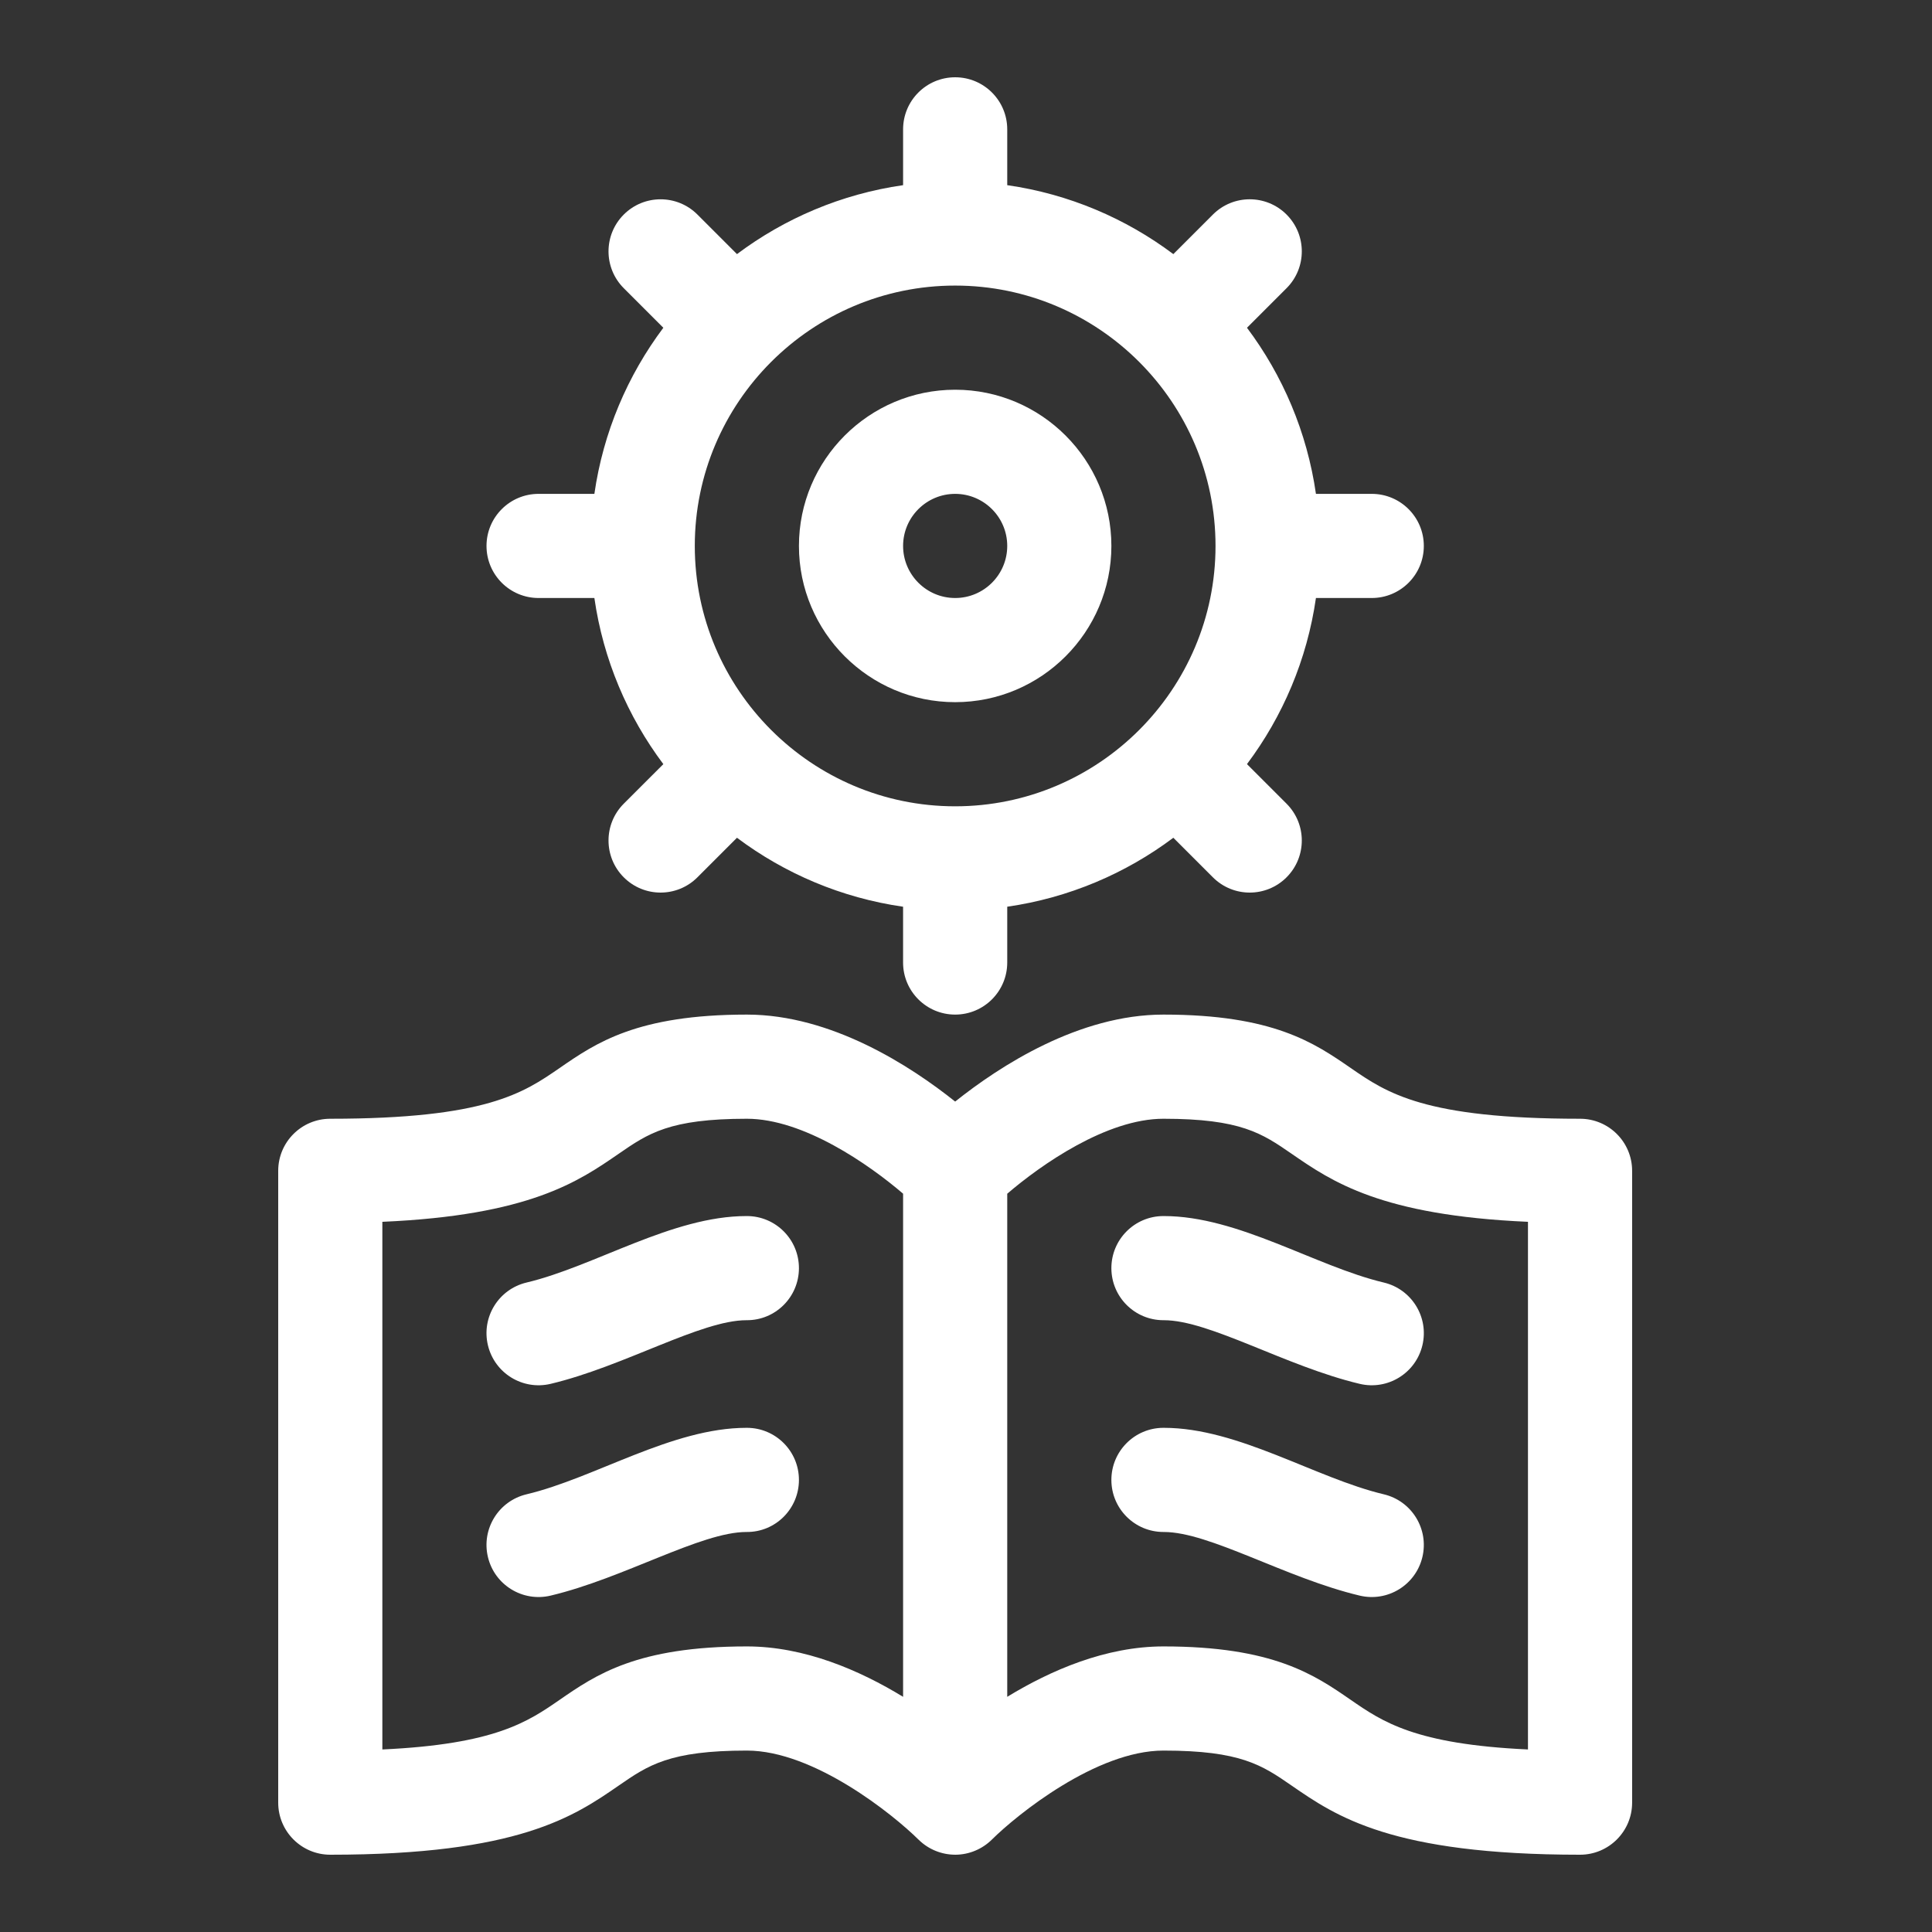
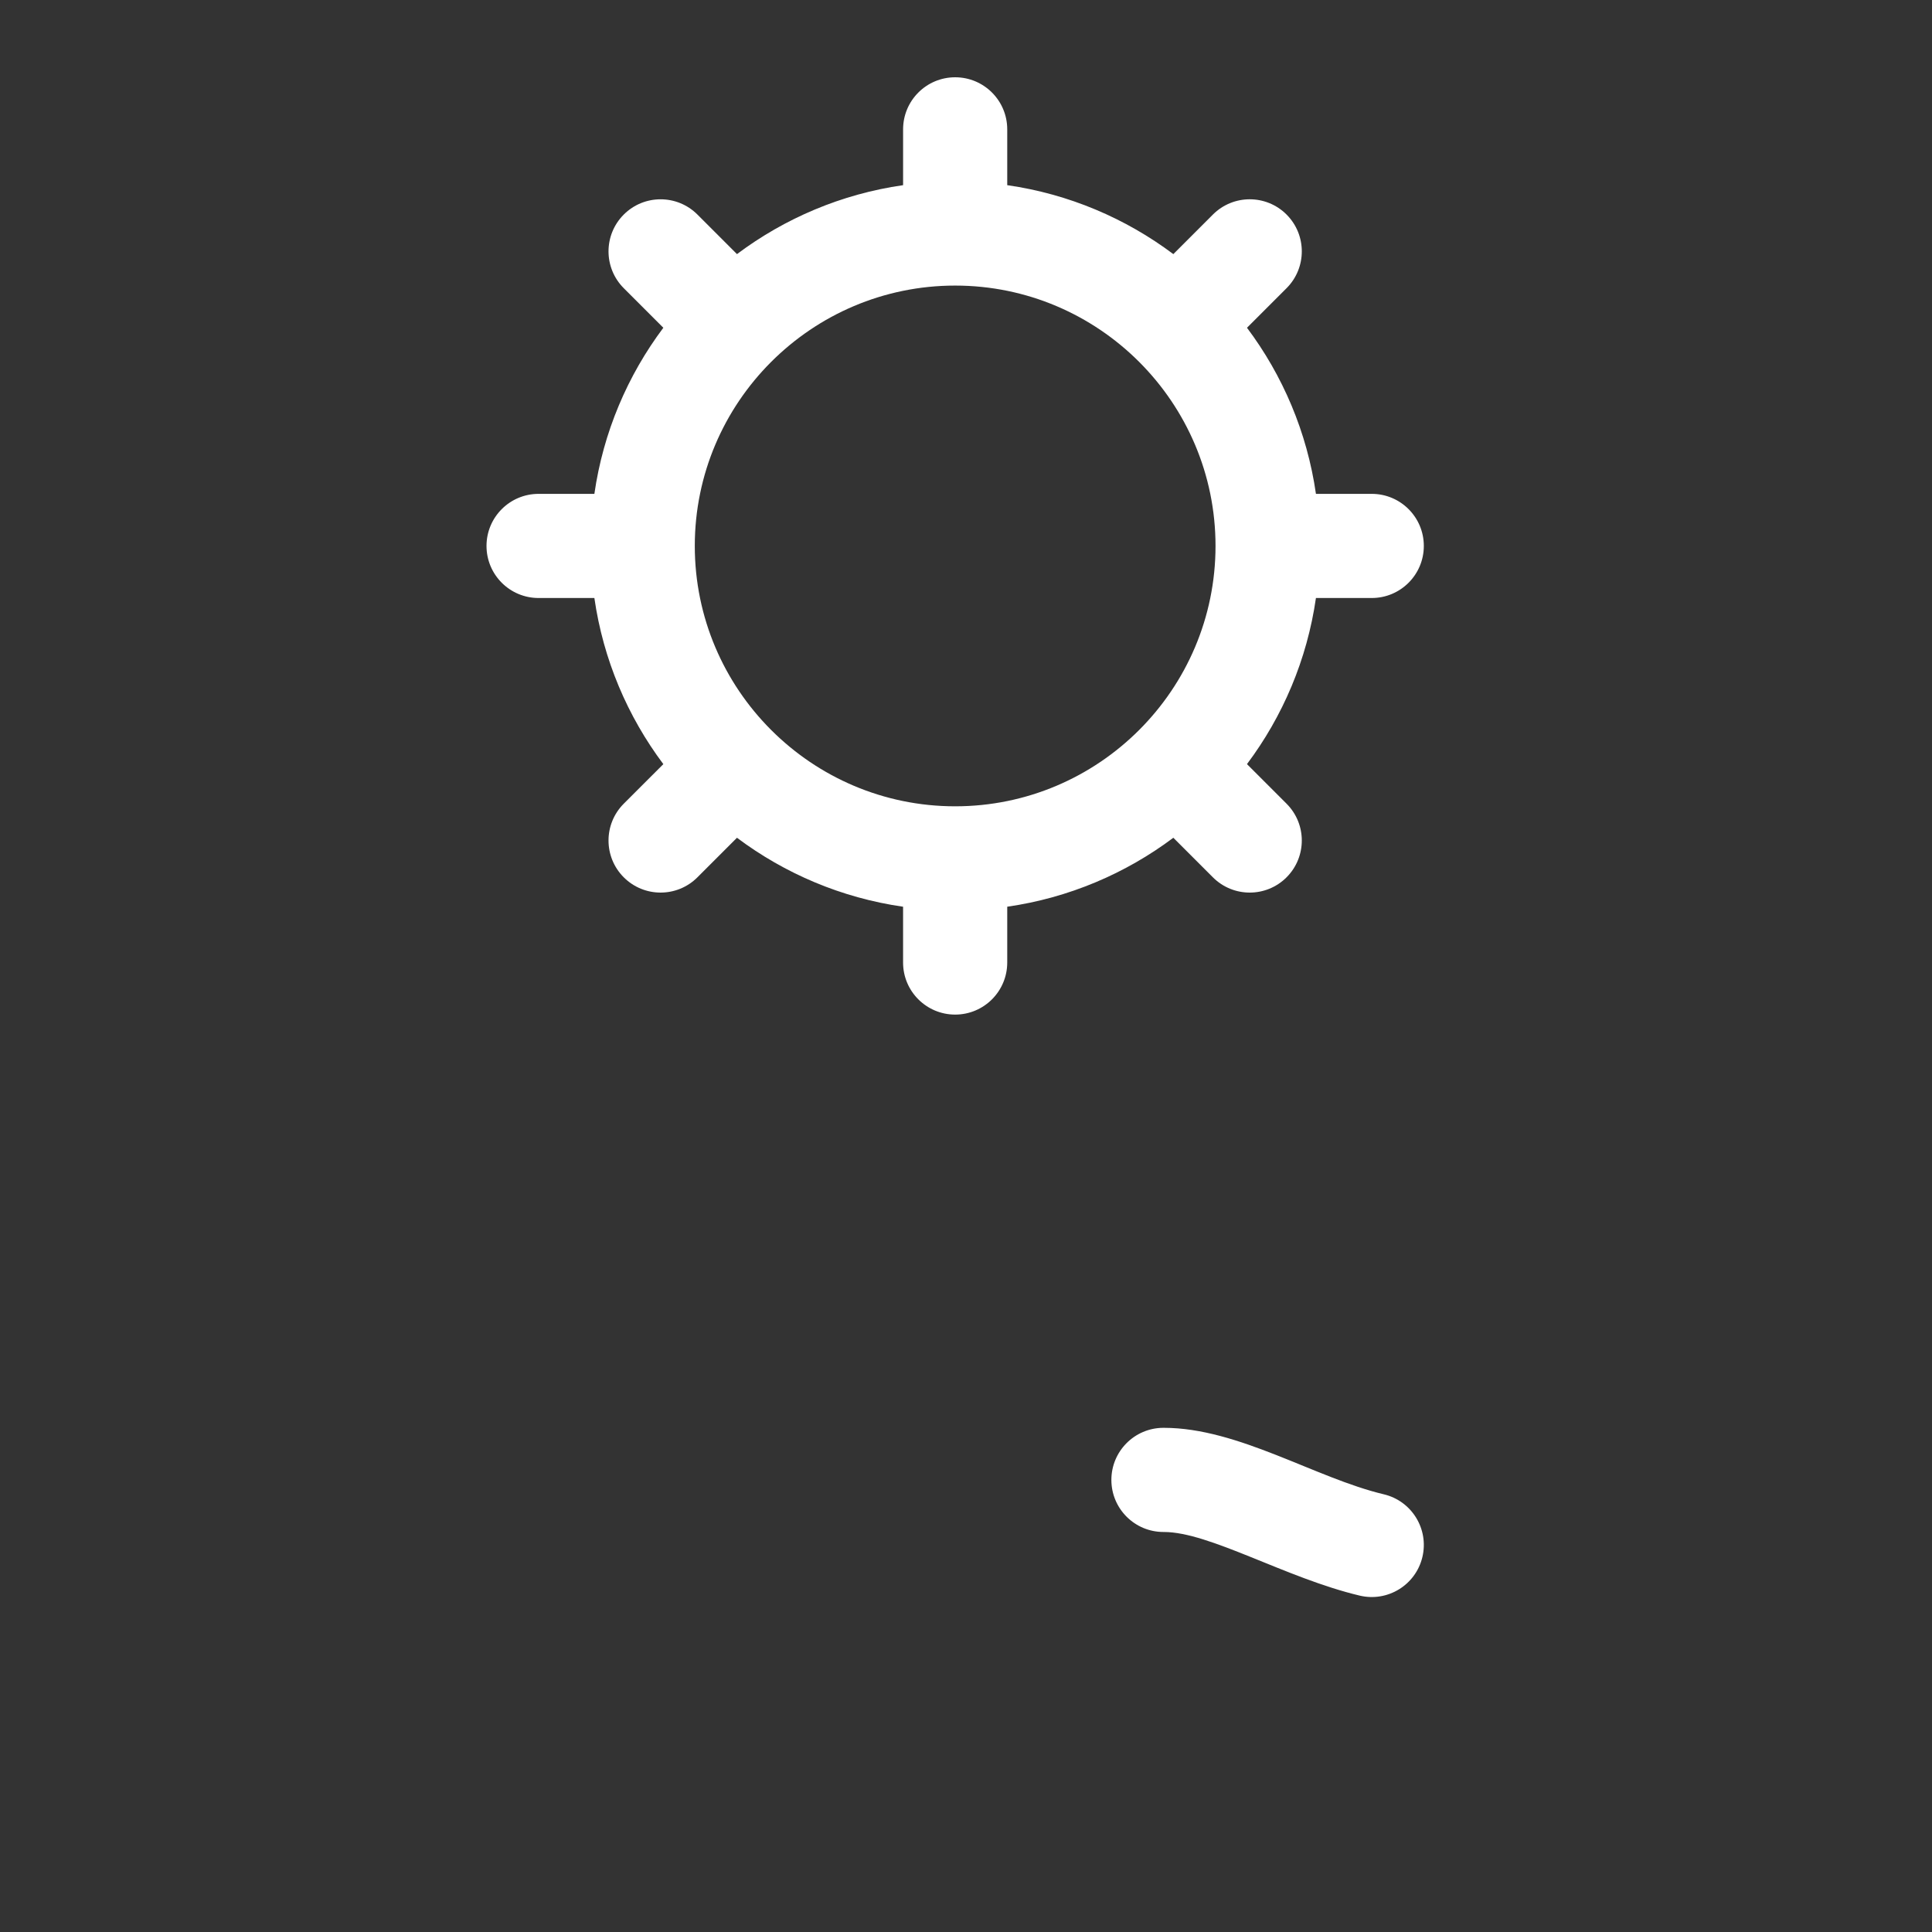
<svg xmlns="http://www.w3.org/2000/svg" width="125" height="125" viewBox="0 0 125 125" fill="none">
  <rect x="0" y="0" width="125" height="125" fill="#333333" stroke="none" />
  <mask id="mask0_61_389" style="mask-type:alpha" maskUnits="userSpaceOnUse" x="0" y="0" width="125" height="125">
    <rect width="125" height="125" fill="#D9D9D9" />
  </mask>
  <g mask="url(#mask0_61_389)">
-     <path d="M61.799 25.215C56.226 25.215 51.691 29.749 51.691 35.322C51.691 40.895 56.226 45.43 61.799 45.43C67.372 45.43 71.906 40.895 71.906 35.322C71.906 29.749 67.372 25.215 61.799 25.215ZM61.799 38.691C59.941 38.691 58.43 37.18 58.43 35.322C58.43 33.464 59.941 31.953 61.799 31.953C63.657 31.953 65.168 33.464 65.168 35.322C65.168 37.18 63.657 38.691 61.799 38.691Z" fill="white" />
    <path d="M88.752 31.953H85.141C84.568 27.963 82.994 24.292 80.68 21.206L83.24 18.646C84.555 17.33 84.555 15.197 83.24 13.881C81.924 12.565 79.791 12.565 78.475 13.881L75.915 16.441C72.829 14.127 69.158 12.553 65.168 11.98V8.369C65.168 6.508 63.659 5 61.799 5C59.938 5 58.43 6.508 58.43 8.369V11.98C54.44 12.553 50.769 14.127 47.682 16.441L45.123 13.881C43.807 12.566 41.674 12.566 40.358 13.881C39.042 15.197 39.042 17.33 40.358 18.646L42.918 21.206C40.604 24.293 39.03 27.963 38.456 31.953H34.846C32.985 31.953 31.477 33.462 31.477 35.322C31.477 37.183 32.985 38.691 34.846 38.691H38.456C39.03 42.681 40.604 46.352 42.918 49.439L40.358 51.998C39.042 53.314 39.042 55.447 40.358 56.763C41.016 57.421 41.878 57.75 42.74 57.75C43.602 57.75 44.465 57.421 45.122 56.763L47.682 54.203C50.769 56.517 54.44 58.092 58.429 58.665V62.275C58.429 64.136 59.938 65.644 61.799 65.644C63.659 65.644 65.168 64.136 65.168 62.275V58.664C69.157 58.091 72.828 56.517 75.915 54.203L78.475 56.763C79.133 57.421 79.995 57.75 80.857 57.75C81.719 57.75 82.582 57.421 83.239 56.763C84.555 55.447 84.555 53.314 83.239 51.998L80.679 49.438C82.993 46.352 84.567 42.681 85.141 38.691H88.752C90.612 38.691 92.121 37.183 92.121 35.322C92.121 33.461 90.612 31.953 88.752 31.953ZM61.799 52.168C52.51 52.168 44.953 44.611 44.953 35.322C44.953 26.034 52.51 18.477 61.799 18.477C71.088 18.477 78.644 26.034 78.644 35.322C78.644 44.611 71.088 52.168 61.799 52.168Z" fill="white" />
-     <path d="M102.228 72.383C92.149 72.383 89.731 70.714 87.392 69.101C85.044 67.481 82.383 65.644 75.275 65.644C69.805 65.644 64.693 68.963 61.799 71.271C58.905 68.963 53.792 65.644 48.322 65.644C41.215 65.644 38.554 67.481 36.206 69.101C33.867 70.714 31.448 72.383 21.369 72.383C19.509 72.383 18 73.891 18 75.752V116.631C18 118.491 19.509 120 21.369 120C33.547 120 37.143 117.519 40.032 115.526C41.937 114.211 43.314 113.262 48.322 113.262C52.666 113.262 57.801 117.411 59.418 119.014C59.424 119.021 59.431 119.026 59.438 119.032C60.079 119.663 60.934 119.994 61.779 119.999C61.785 119.999 61.792 120 61.799 120H61.799C62.71 120 63.563 119.627 64.177 119.018C65.79 117.417 70.929 113.262 75.275 113.262C80.283 113.262 81.66 114.211 83.566 115.526C86.455 117.519 90.051 120 102.228 120C104.089 120 105.598 118.491 105.598 116.631V75.752C105.598 73.891 104.089 72.383 102.228 72.383ZM58.43 109.784C55.621 108.069 52.055 106.523 48.322 106.523C41.215 106.523 38.554 108.359 36.206 109.98C34.153 111.396 32.039 112.854 24.738 113.19V79.051C34.252 78.635 37.428 76.443 40.032 74.647C41.937 73.333 43.314 72.383 48.322 72.383C51.995 72.383 56.233 75.349 58.43 77.232V109.784ZM98.859 113.19C91.558 112.854 89.445 111.396 87.392 109.98C85.044 108.359 82.383 106.523 75.275 106.523C71.543 106.523 67.977 108.069 65.168 109.784V77.233C67.368 75.347 71.604 72.383 75.275 72.383C80.283 72.383 81.66 73.333 83.566 74.647C86.169 76.443 89.346 78.635 98.859 79.051V113.19Z" fill="white" />
-     <path d="M48.334 78.679C48.322 78.679 48.31 78.679 48.298 78.679C43.478 78.679 38.489 81.928 34.067 82.98C32.256 83.41 31.137 85.226 31.568 87.036C32 88.852 33.819 89.964 35.625 89.535C40.368 88.408 45.347 85.417 48.297 85.417C48.302 85.417 48.306 85.417 48.311 85.417C50.174 85.427 51.685 83.92 51.691 82.059C51.697 80.199 50.194 78.685 48.334 78.679Z" fill="white" />
-     <path d="M48.334 92.38C48.322 92.38 48.31 92.38 48.298 92.38C43.478 92.38 38.489 95.629 34.067 96.681C32.256 97.111 31.137 98.927 31.568 100.738C31.999 102.553 33.819 103.665 35.625 103.236C40.368 102.109 45.347 99.119 48.297 99.119C48.302 99.119 48.306 99.119 48.311 99.119C50.174 99.132 51.685 97.621 51.691 95.761C51.697 93.9 50.194 92.387 48.334 92.38Z" fill="white" />
-     <path d="M89.531 82.98C85.104 81.927 80.121 78.679 75.3 78.679C75.288 78.679 75.276 78.679 75.264 78.679C73.403 78.685 71.9 80.199 71.906 82.059C71.913 83.917 73.42 85.417 75.275 85.417C75.284 85.417 75.293 85.417 75.301 85.417C78.263 85.417 83.188 88.398 87.973 89.535C89.779 89.964 91.599 88.851 92.03 87.036C92.46 85.226 91.341 83.41 89.531 82.98Z" fill="white" />
    <path d="M89.531 96.681C85.104 95.629 80.121 92.38 75.3 92.38C75.288 92.38 75.276 92.38 75.264 92.38C73.403 92.387 71.9 93.9 71.906 95.761C71.912 97.618 73.42 99.119 75.275 99.119C75.284 99.119 75.292 99.119 75.3 99.119C78.263 99.119 83.188 102.099 87.973 103.236C89.779 103.665 91.598 102.552 92.029 100.738C92.46 98.927 91.341 97.111 89.531 96.681Z" fill="white" />
  </g>
</svg>